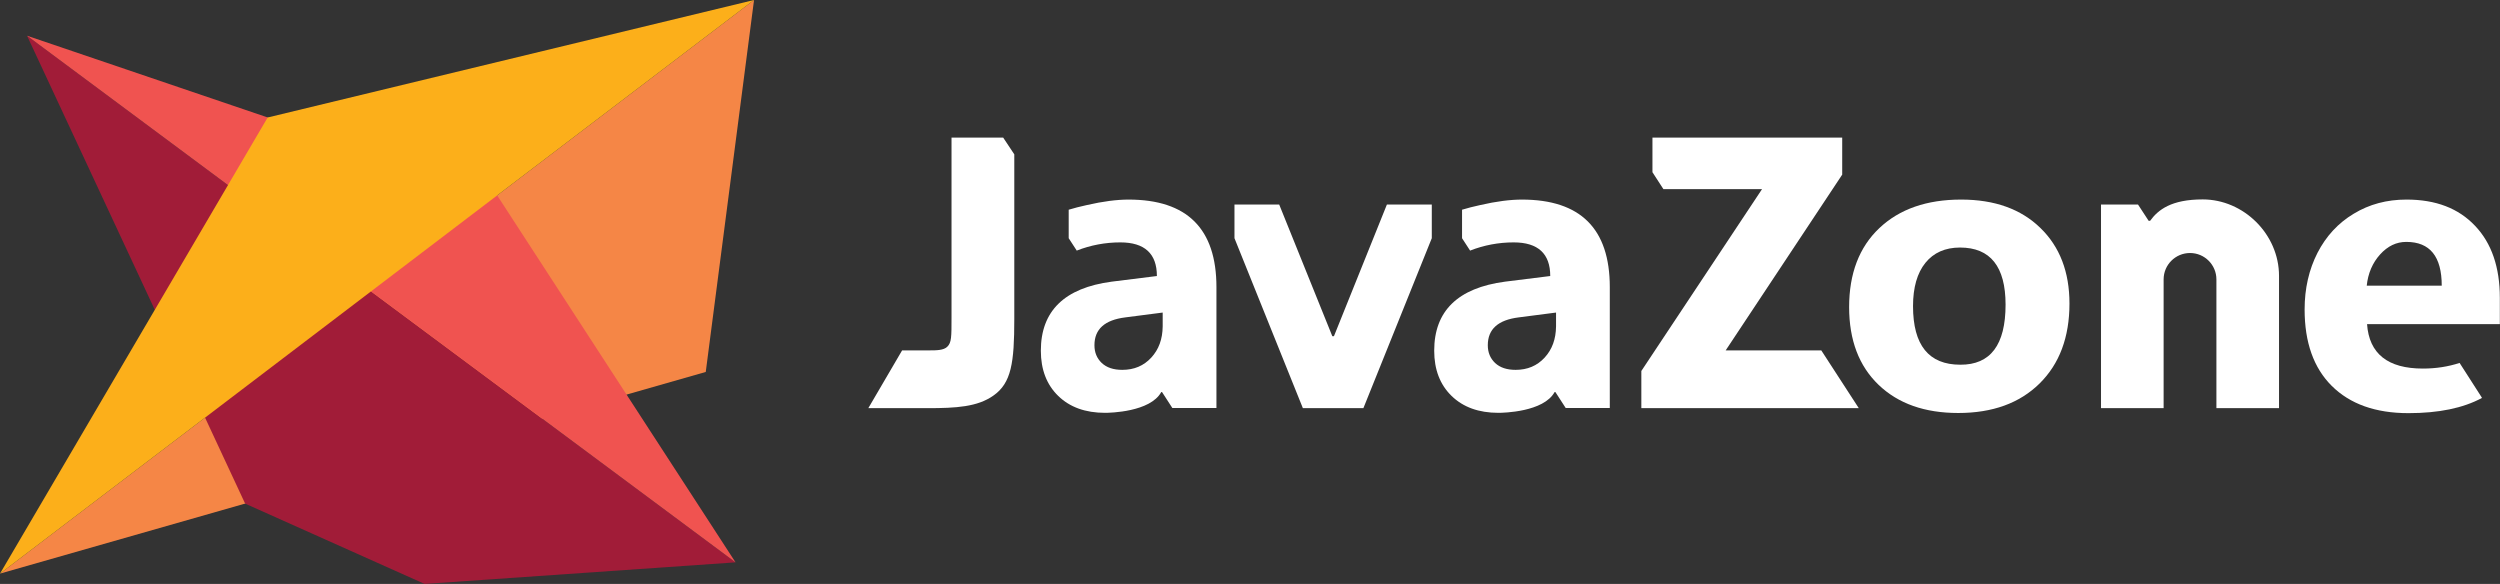
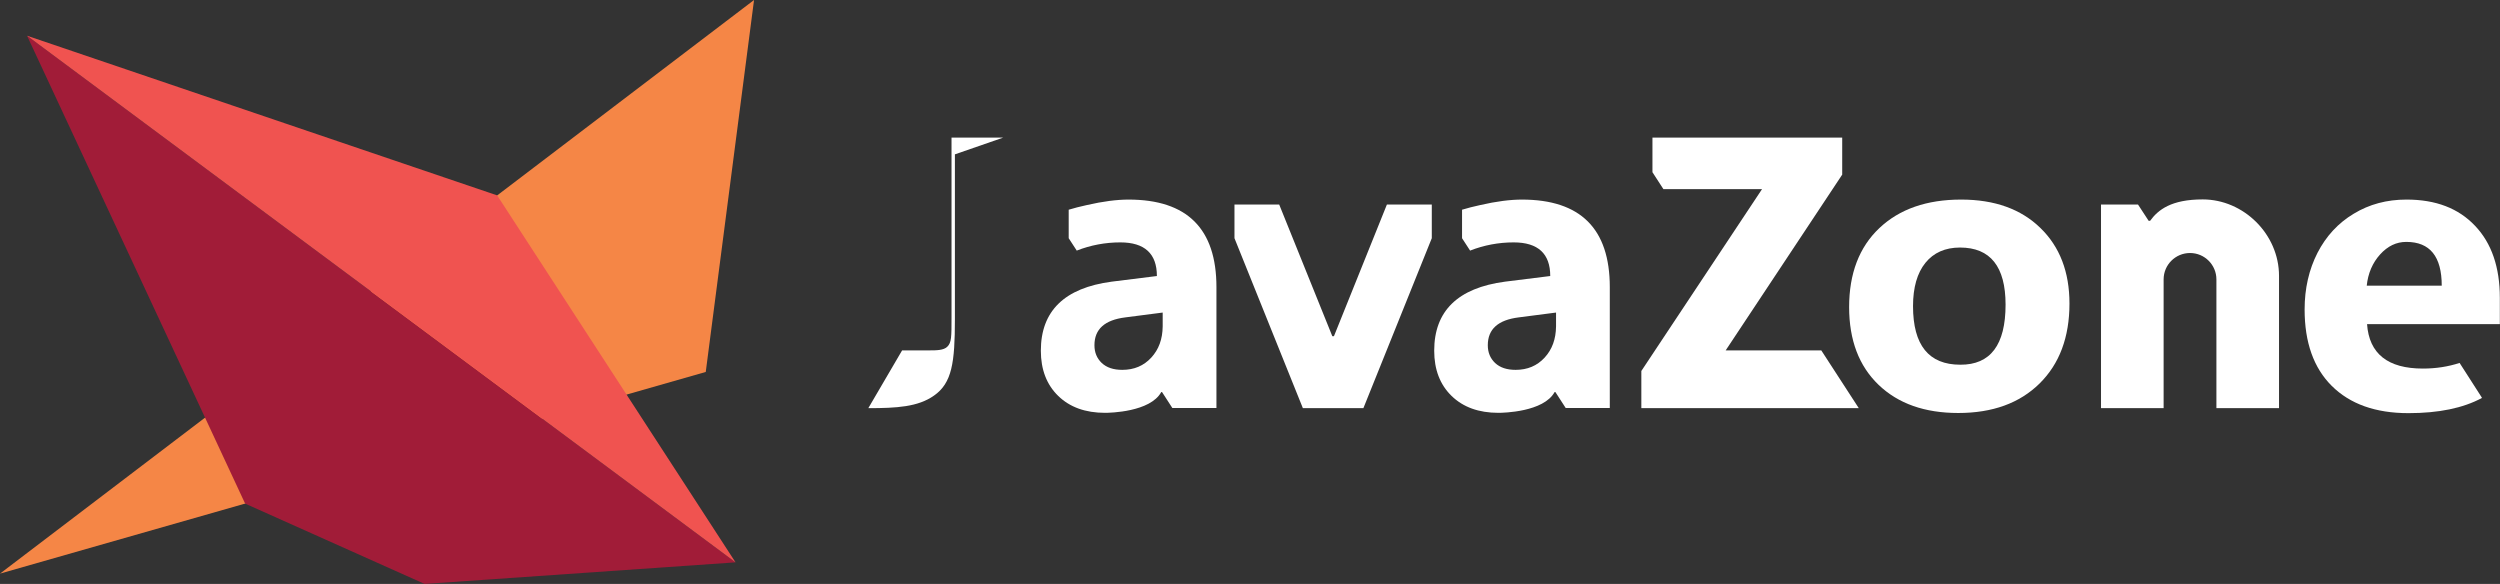
<svg xmlns="http://www.w3.org/2000/svg" version="1.1" id="Layer_1" x="0px" y="0px" viewBox="0 0 1553.3 362.8" enable-background="new 0 0 1553.3 362.8" xml:space="preserve" width="1553.3" height="362.8">
  <rect x="0" y="0" width="1553.3" height="362.8" fill="#333333" stroke="none" />
  <g>
    <path fill="#FFFFFF" d="M1368.6,123.9c-19.5,0-27.7,6.4-32.7,13.3h-0.9l0,0l-6.6-10.1h-23v126.5h38.9v-80v0c0,0,0,0,0,0v0   c0-9.1,7.4-16.4,16.4-16.4c9.1,0,16.4,7.4,16.4,16.4v0v0l0,0v80h38.9v-82.2C1416,145.5,1394,123.9,1368.6,123.9z" />
    <path fill="#FFFFFF" d="M1528.2,225.5c-7.1,2.3-14.6,3.5-22.8,3.5c-21.8,0-33.4-9.2-34.7-27.6h82.5V185c0-18.9-5.1-33.9-15.4-44.7   c-10.3-10.9-24.4-16.3-42.6-16.3c-12.2,0-23.1,2.9-32.8,8.8c-9.7,5.8-17.2,14-22.5,24.3c-5.3,10.4-8,22.1-8,35.2   c0,20.4,5.6,36.3,16.9,47.5c11.3,11.2,27.1,16.9,47.6,16.9c18.7,0,33.9-3.1,45.6-9.4v-0.3L1528.2,225.5z M1478.8,158.1   c4.7-5.2,10.1-7.8,16.3-7.8c14.7,0,22,9.1,22,27.2h-46.6C1471.3,169.8,1474.1,163.3,1478.8,158.1z" />
-     <path fill="#FFFFFF" d="M623.3,85.5h-32.1v111.5c0,12.5,0,15.8-2.6,18.4c-2.3,2.3-6.8,2.3-11.4,2.3h-16.7l-21,35.9h36.9   c17.7,0,30.9-0.8,40.8-7.8c11.2-7.8,13-20.5,13-47.5V95.9L623.3,85.5z" />
+     <path fill="#FFFFFF" d="M623.3,85.5h-32.1v111.5c0,12.5,0,15.8-2.6,18.4c-2.3,2.3-6.8,2.3-11.4,2.3h-16.7l-21,35.9c17.7,0,30.9-0.8,40.8-7.8c11.2-7.8,13-20.5,13-47.5V95.9L623.3,85.5z" />
    <polygon fill="#FFFFFF" points="861.7,127.1 828.8,208.9 827.8,208.9 794.8,127.1 767,127.1 767,148 809.5,253.6 847.1,253.6    889.6,148 889.6,127.1  " />
    <polygon fill="#FFFFFF" points="1131.6,217.7 1072.2,217.7 1144.6,108.5 1144.6,85.5 1026.7,85.5 1026.7,107 1033.5,117.5    1094.8,117.5 1019.8,230.5 1019.8,253.6 1154.9,253.6  " />
    <path fill="#FFFFFF" d="M1000.2,253.6v-75.2c0-36.3-18.2-54.4-54.6-54.4c-7.2,0-15.9,1.1-25.9,3.4c-4.2,0.9-8,1.9-11.3,2.9V148   l5,7.7c8.7-3.4,17.7-5.1,27.1-5.1c15.1,0,22.7,7,22.7,20.9l-28.1,3.5c-29.3,3.9-44,18.2-44,42.9c0,11.7,3.6,21.1,10.8,28.1   c7.2,7,16.9,10.5,29.1,10.5c3,0,28.1-0.5,34.9-12.9h0.5l0,0l6.4,9.9H1000.2z M959.7,222.2c-4.7,5.1-10.7,7.6-18,7.6   c-5.5,0-9.7-1.4-12.8-4.3c-3-2.9-4.5-6.5-4.5-11c0-10,6.4-15.7,19.2-17.3l23.2-3v8.6C966.7,210.7,964.4,217.1,959.7,222.2z" />
    <path fill="#FFFFFF" d="M755.8,253.6v-75.2c0-36.3-18.2-54.4-54.6-54.4c-7.2,0-15.9,1.1-25.9,3.4c-4.2,0.9-8,1.9-11.3,2.9V148   l5,7.7c8.7-3.4,17.7-5.1,27.1-5.1c15.1,0,22.7,7,22.7,20.9l-28.1,3.5c-29.3,3.9-44,18.2-44,42.9c0,11.7,3.6,21.1,10.8,28.1   c7.2,7,16.9,10.5,29.1,10.5c3,0,28.1-0.5,34.9-12.9h0.5l0,0l6.4,9.9H755.8z M715.3,222.2c-4.7,5.1-10.7,7.6-18,7.6   c-5.5,0-9.7-1.4-12.8-4.3c-3-2.9-4.5-6.5-4.5-11c0-10,6.4-15.7,19.2-17.3l23.2-3v8.6C722.3,210.7,720,217.1,715.3,222.2z" />
    <path fill="#FFFFFF" d="M1285.8,188.6c0,20.9-6.2,37.5-18.6,49.7c-12.4,12.2-29.2,18.3-50.5,18.3c-20.8,0-37.3-5.8-49.5-17.5   c-12.2-11.7-18.3-27.8-18.3-48.3c0-20.9,6.3-37.3,18.8-49.1c12.5-11.8,29.4-17.7,50.8-17.7c20.8,0,37.2,5.9,49.2,17.6   C1279.8,153.3,1285.8,169,1285.8,188.6z M1246.1,189.3c0-23.6-9.4-35.5-28.3-35.5c-9.2,0-16.4,3.2-21.5,9.5   c-5.1,6.3-7.7,15.3-7.7,26.9c0,24.3,9.8,36.4,29.4,36.4C1236.7,226.7,1246.1,214.3,1246.1,189.3z" />
  </g>
  <g>
    <g>
      <g>
        <polygon fill="#F58646" points="0,356.4 438.5,231.1 468.5,0    " />
      </g>
      <polygon fill="#A11C38" points="457,349.4 16.8,22.2 152.3,312.9 263.8,362.8   " />
      <g>
        <polygon fill="#F05350" points="308.9,121.4 16.8,22.2 457,349.4    " />
      </g>
-       <polygon fill="#FCAF1A" points="166.3,73 0,356.4 468.5,0   " />
    </g>
  </g>
</svg>